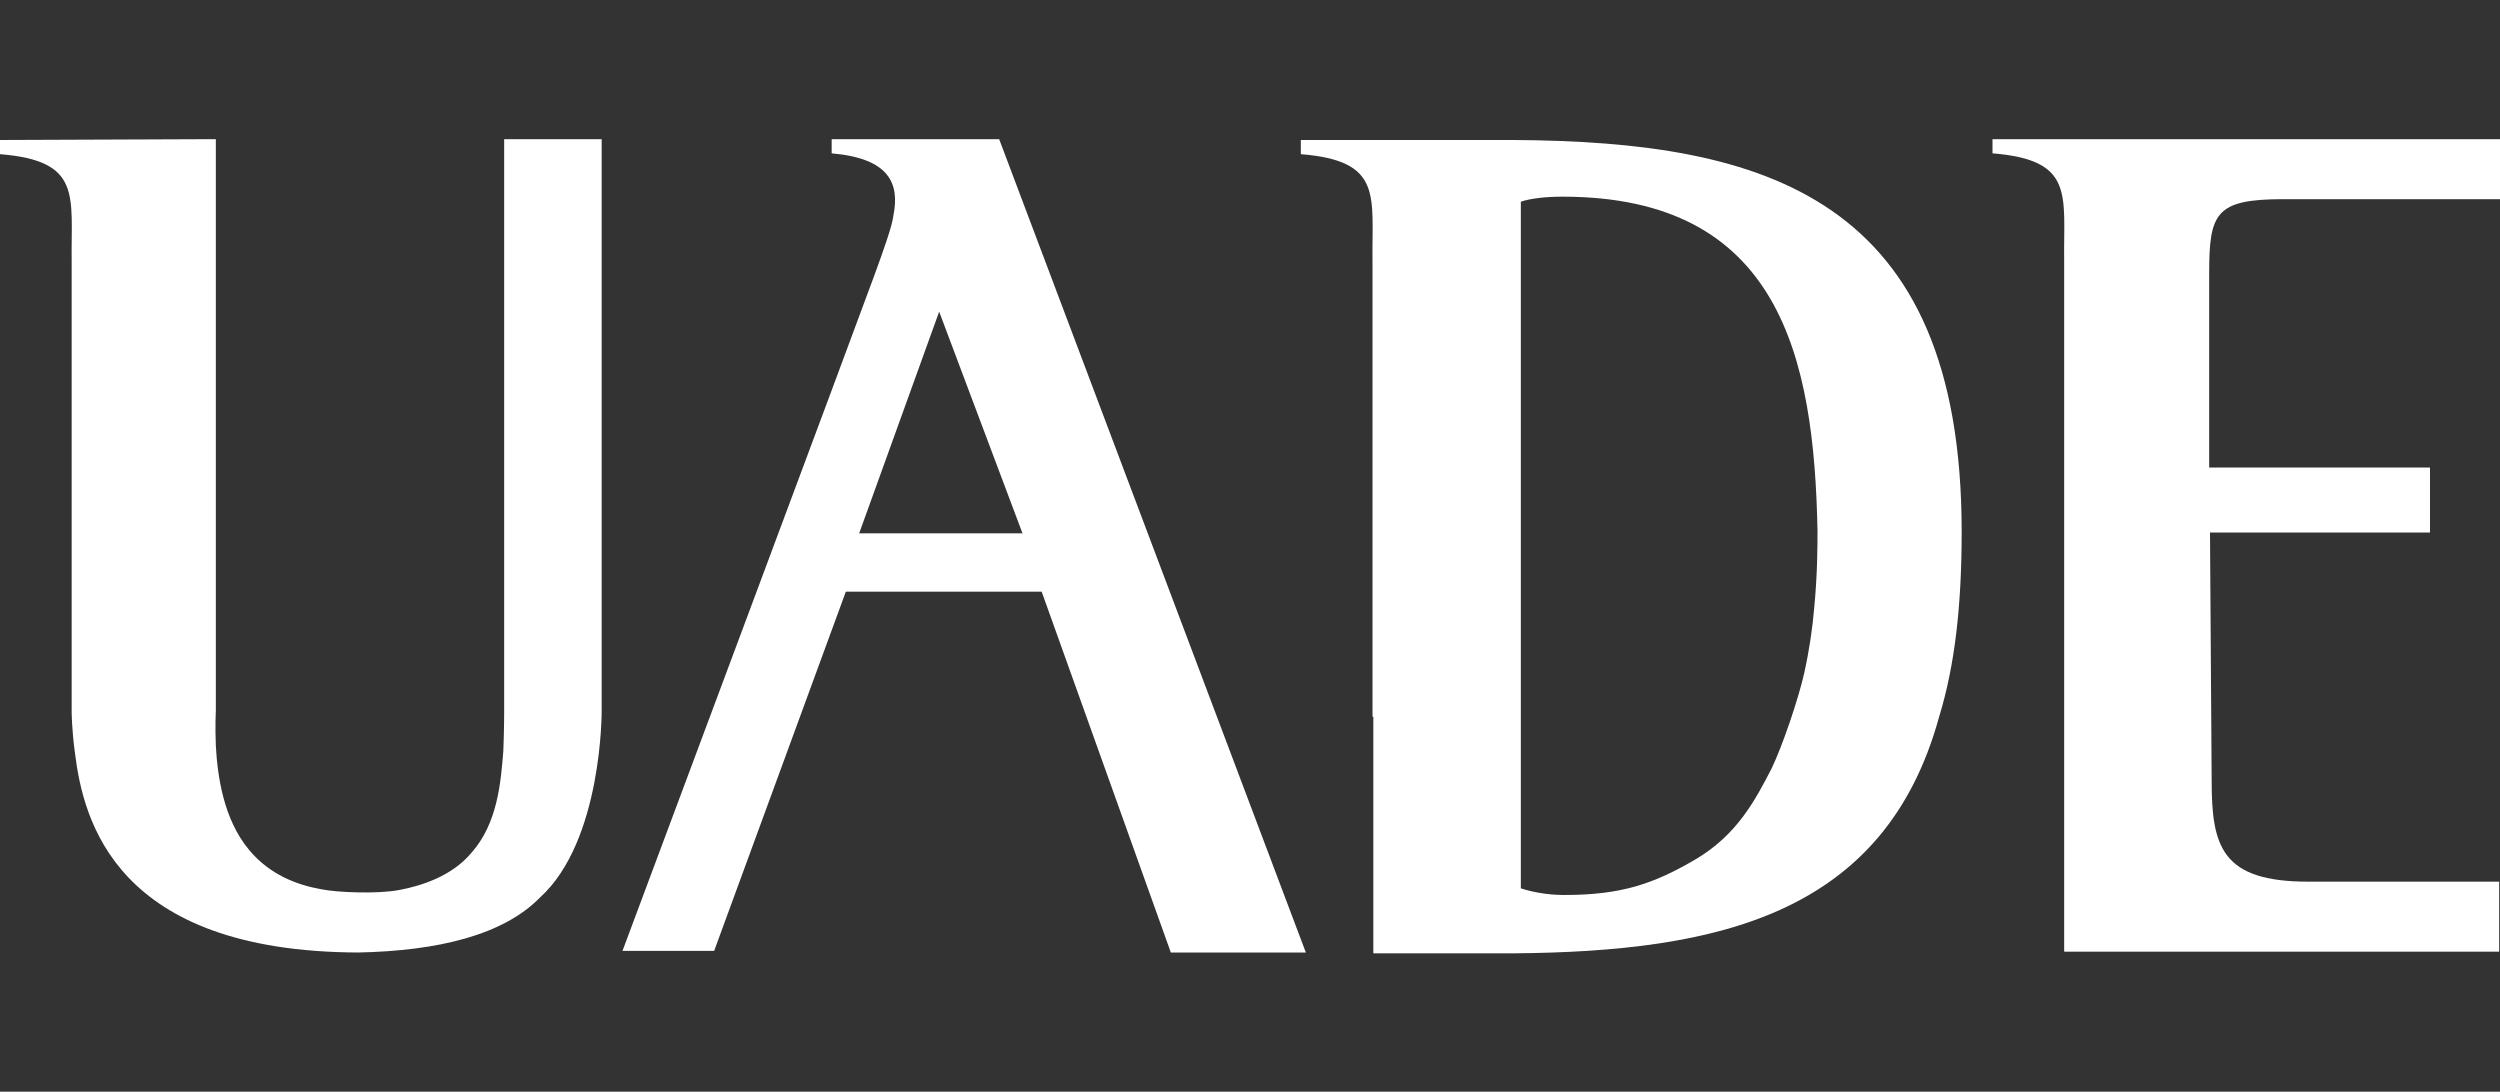
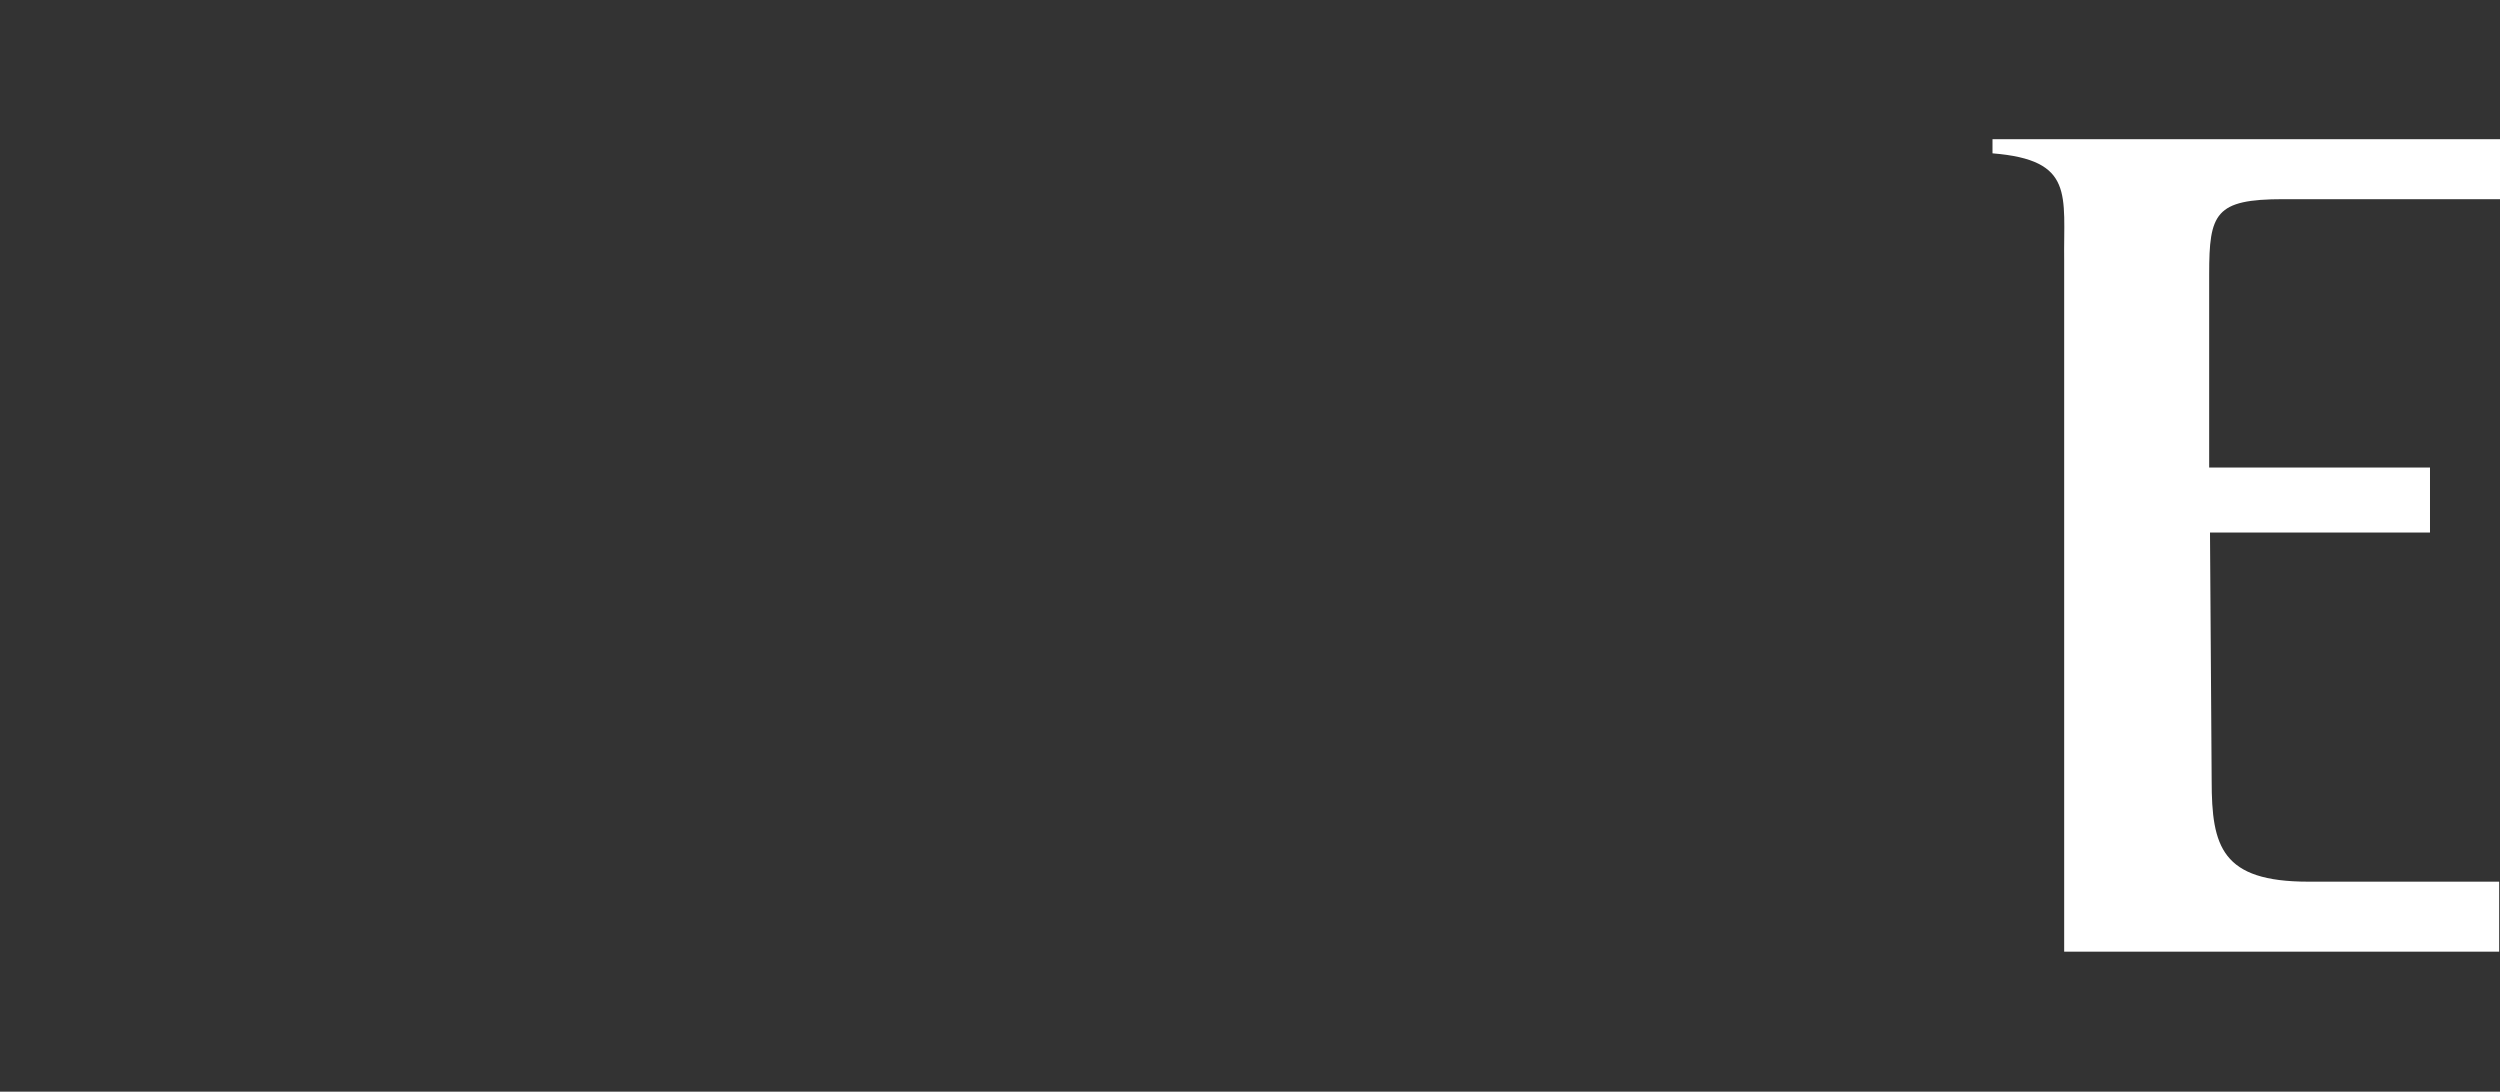
<svg xmlns="http://www.w3.org/2000/svg" version="1.1" id="Capa_1" x="0px" y="0px" viewBox="0 0 300 131" style="enable-background:new 0 0 300 131;" xml:space="preserve">
  <rect x="0" y="0" width="300" height="131" fill="#333333" stroke="none" />
  <style type="text/css">
	.st0{fill:#FFFFFF;}
</style>
  <g>
    <g>
      <g>
        <g>
          <g>
-             <path class="st0" d="M235.4,63.8c0-40.2-23.6-46.8-53.7-47h-25.6v1.7c9.9,0.8,8.5,5,8.6,12.9V86h0.1v28.4h16.8       c24.7-0.2,44.6-4.7,51.1-28.4l0,0C234.6,79.8,235.4,72.6,235.4,63.8z M217.7,73c-0.2,2.4-0.6,5.1-1.2,7.8       c-0.7,3.1-2.6,8.7-3.9,11.4c-2,3.9-4.2,8-9.1,10.9c-5.1,3-9,4.3-15.8,4.3c-2.1,0-4-0.4-5.2-0.8V85.9l0,0V24.2       c1.2-0.4,3-0.6,5-0.6c26.1,0,30.2,19.3,30.6,40.1C218.1,65.4,218.1,68.9,217.7,73z" />
            <path class="st0" d="M277,105.8c-10.4,0-11.6-4.2-11.6-12.1l-0.2-29.8h26.4v-0.3l0,0v-5.4l0,0v-2.1h-26.4h-0.1V32.9       c0-7.3,0.7-9,8.9-9h9.3c11.8,0,16.7,0,16.7,0v-7.2h-60.9v1.7c9.9,0.8,8.5,5,8.6,12.9v82.9h52.2v-8.4c0,0-3.6,0-13.3,0       C286.6,105.8,277,105.8,277,105.8z" />
-             <path class="st0" d="M119.9,16.7H99.8v1.7c6.9,0.6,8.2,3.6,7.4,7.5c-0.1,1.1-1.2,4.2-2.3,7.2c-1.4,3.9-30.2,81-30.2,81h11       L101.5,71H125l15.5,43.3h16.2L119.9,16.7z M103.1,64l9.6-26.6l10,26.6H103.1z" />
-             <path class="st0" d="M72.2,85.3L72.2,85.3V16.7H60.5v68.7c0,0,0,2.2-0.1,4.7c-0.3,3.8-0.7,8.7-3.8,12.2c-2.3,2.8-6,4-8.7,4.5       c-2.6,0.5-7.5,0.3-9.4-0.1c-2.8-0.5-6.1-1.7-8.6-4.7c-3.1-3.7-3.8-8.9-4-12.5c-0.1-2.4,0-4.2,0-4.2l0,0V16.7       c-0.1,0-0.2,0-0.3,0L0,16.8v1.7c9.9,0.8,8.5,5,8.6,12.9v54c0,0,0,2.1,0.4,5c1,8,4.8,23.8,34,23.9c9.6-0.2,17.4-2.1,21.8-6.6       C72.3,100.9,72.2,85.3,72.2,85.3z" />
          </g>
        </g>
      </g>
    </g>
  </g>
</svg>